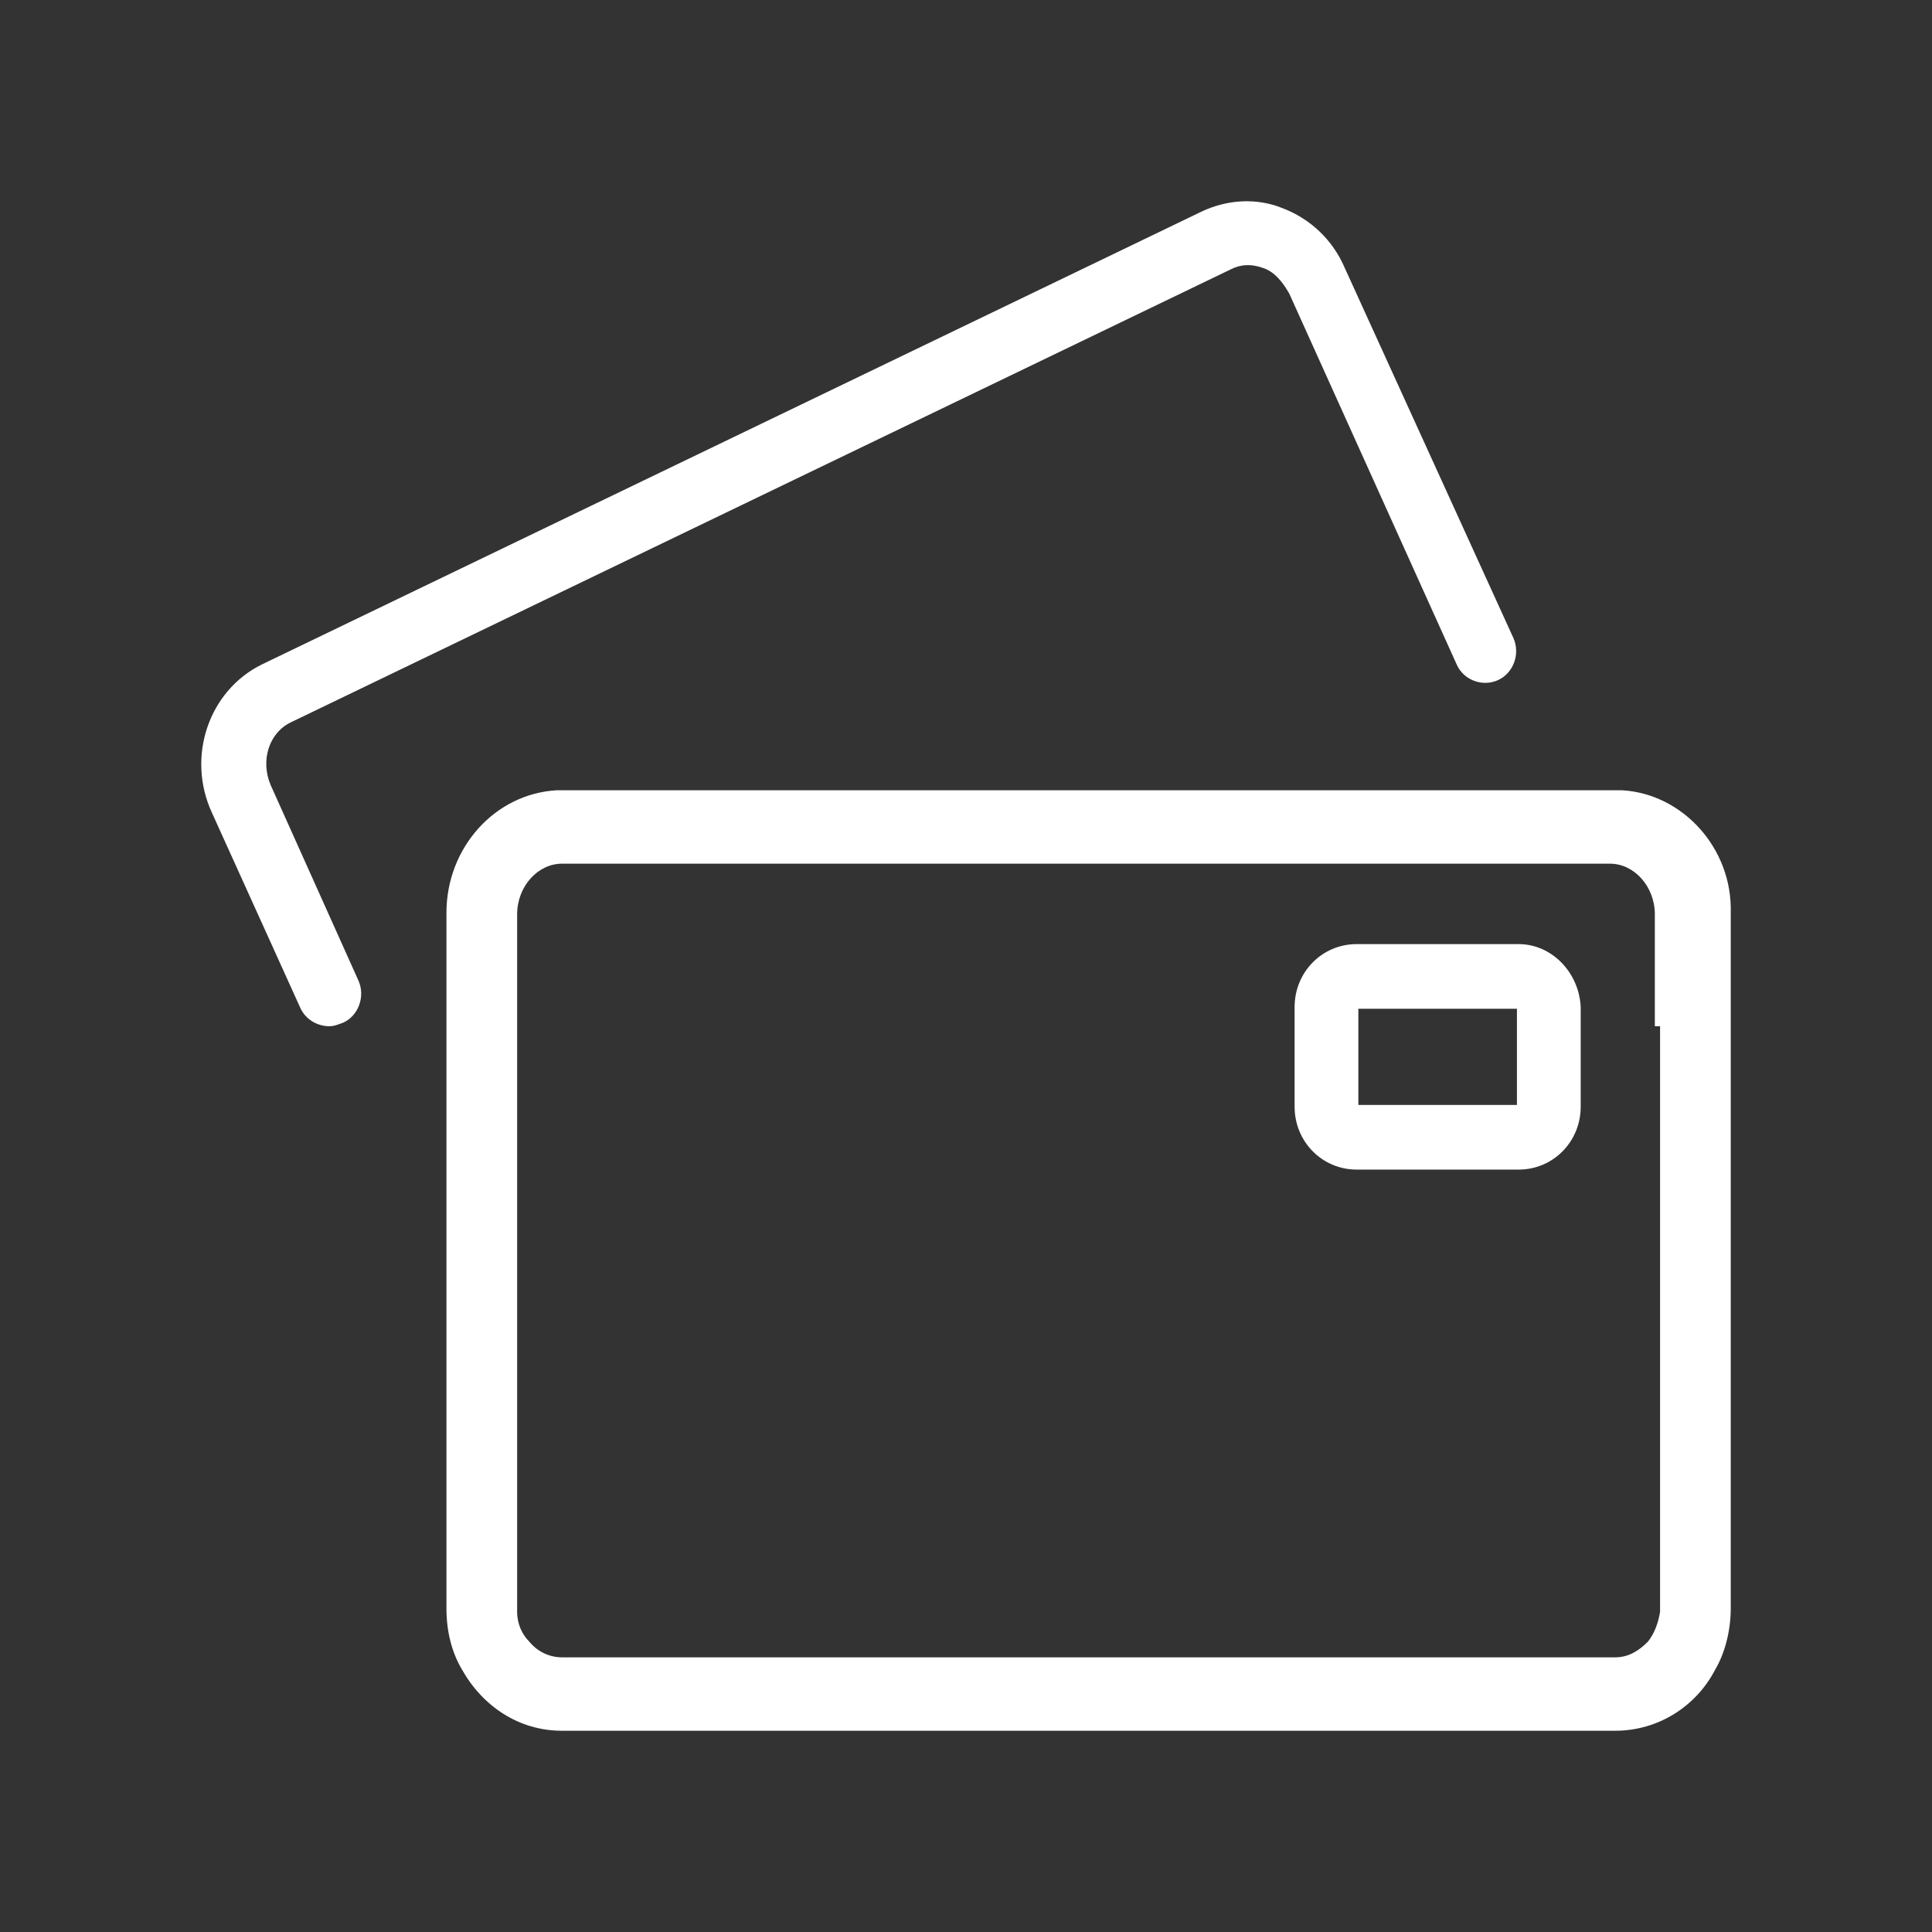
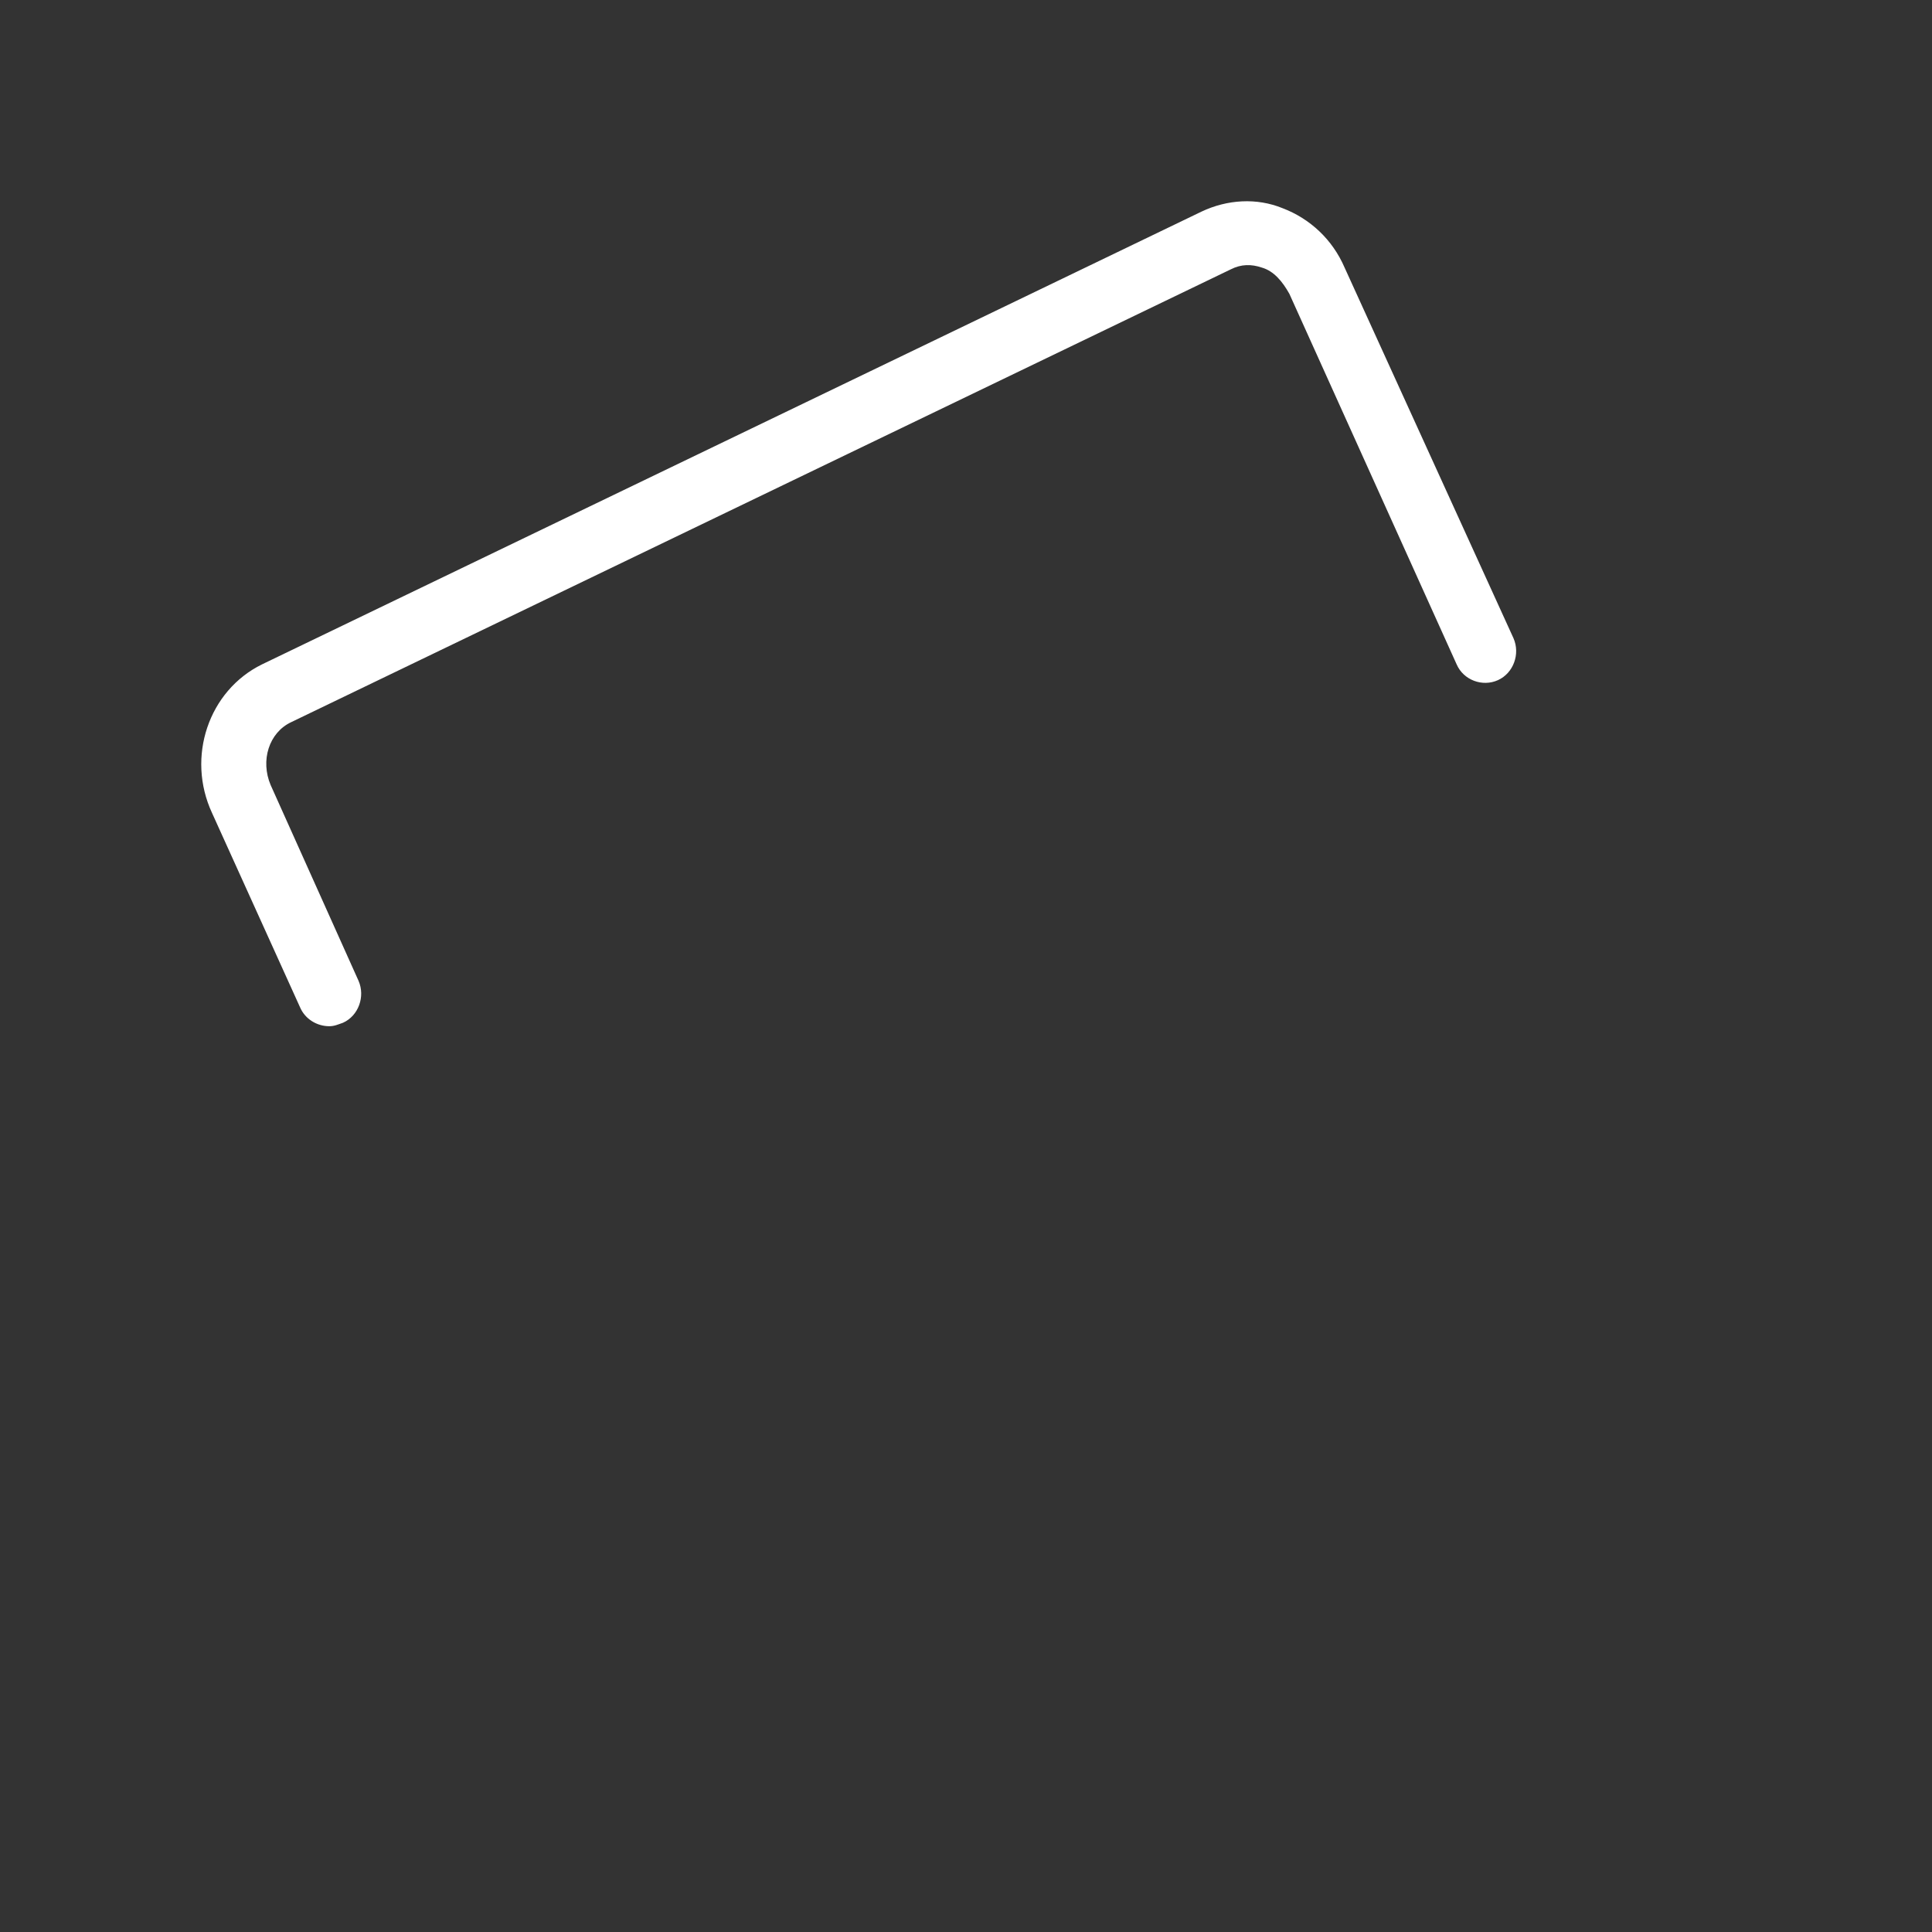
<svg xmlns="http://www.w3.org/2000/svg" width="24" height="24" viewBox="0 0 24 24" fill="none">
  <rect x="0" y="0" width="24" height="24" fill="#333333" stroke="none" />
-   <path d="M18.866 11.728H16.853C16.424 11.728 16.082 12.075 16.082 12.51V13.748C16.082 14.182 16.424 14.529 16.853 14.529H18.866C19.294 14.529 19.636 14.182 19.636 13.748V12.51C19.615 12.075 19.272 11.728 18.866 11.728ZM18.844 13.726H16.874V12.531H18.844V13.726Z" fill="white" />
  <path d="M3.362 9.752C3.233 9.448 3.34 9.1 3.619 8.97L15.289 3.346C15.418 3.28 15.546 3.28 15.675 3.324C15.825 3.367 15.932 3.498 16.017 3.65L18.095 8.253C18.18 8.449 18.416 8.536 18.608 8.449C18.801 8.362 18.887 8.123 18.801 7.928L16.703 3.324C16.553 2.976 16.274 2.716 15.932 2.586C15.611 2.455 15.246 2.477 14.925 2.629L3.255 8.253C2.591 8.579 2.312 9.404 2.634 10.099L3.726 12.51C3.79 12.662 3.94 12.748 4.09 12.748C4.154 12.748 4.197 12.727 4.261 12.705C4.454 12.618 4.539 12.379 4.454 12.184L3.362 9.752Z" fill="white" />
-   <path d="M20.15 9.817H6.916C6.145 9.86 5.546 10.534 5.546 11.337V19.98C5.546 20.262 5.61 20.523 5.739 20.74C5.996 21.196 6.445 21.5 6.981 21.5H20.065C20.6 21.5 21.071 21.196 21.307 20.74C21.435 20.523 21.5 20.241 21.5 19.98V11.337C21.521 10.534 20.9 9.86 20.15 9.817ZM20.622 12.748V20.023C20.6 20.154 20.557 20.284 20.472 20.392C20.364 20.501 20.236 20.588 20.065 20.588H6.981C6.831 20.588 6.681 20.523 6.574 20.392C6.488 20.306 6.424 20.175 6.424 20.023V11.359C6.424 11.011 6.681 10.729 6.981 10.729H20C20.3 10.729 20.557 11.011 20.557 11.359V12.748H20.622Z" fill="white" />
</svg>